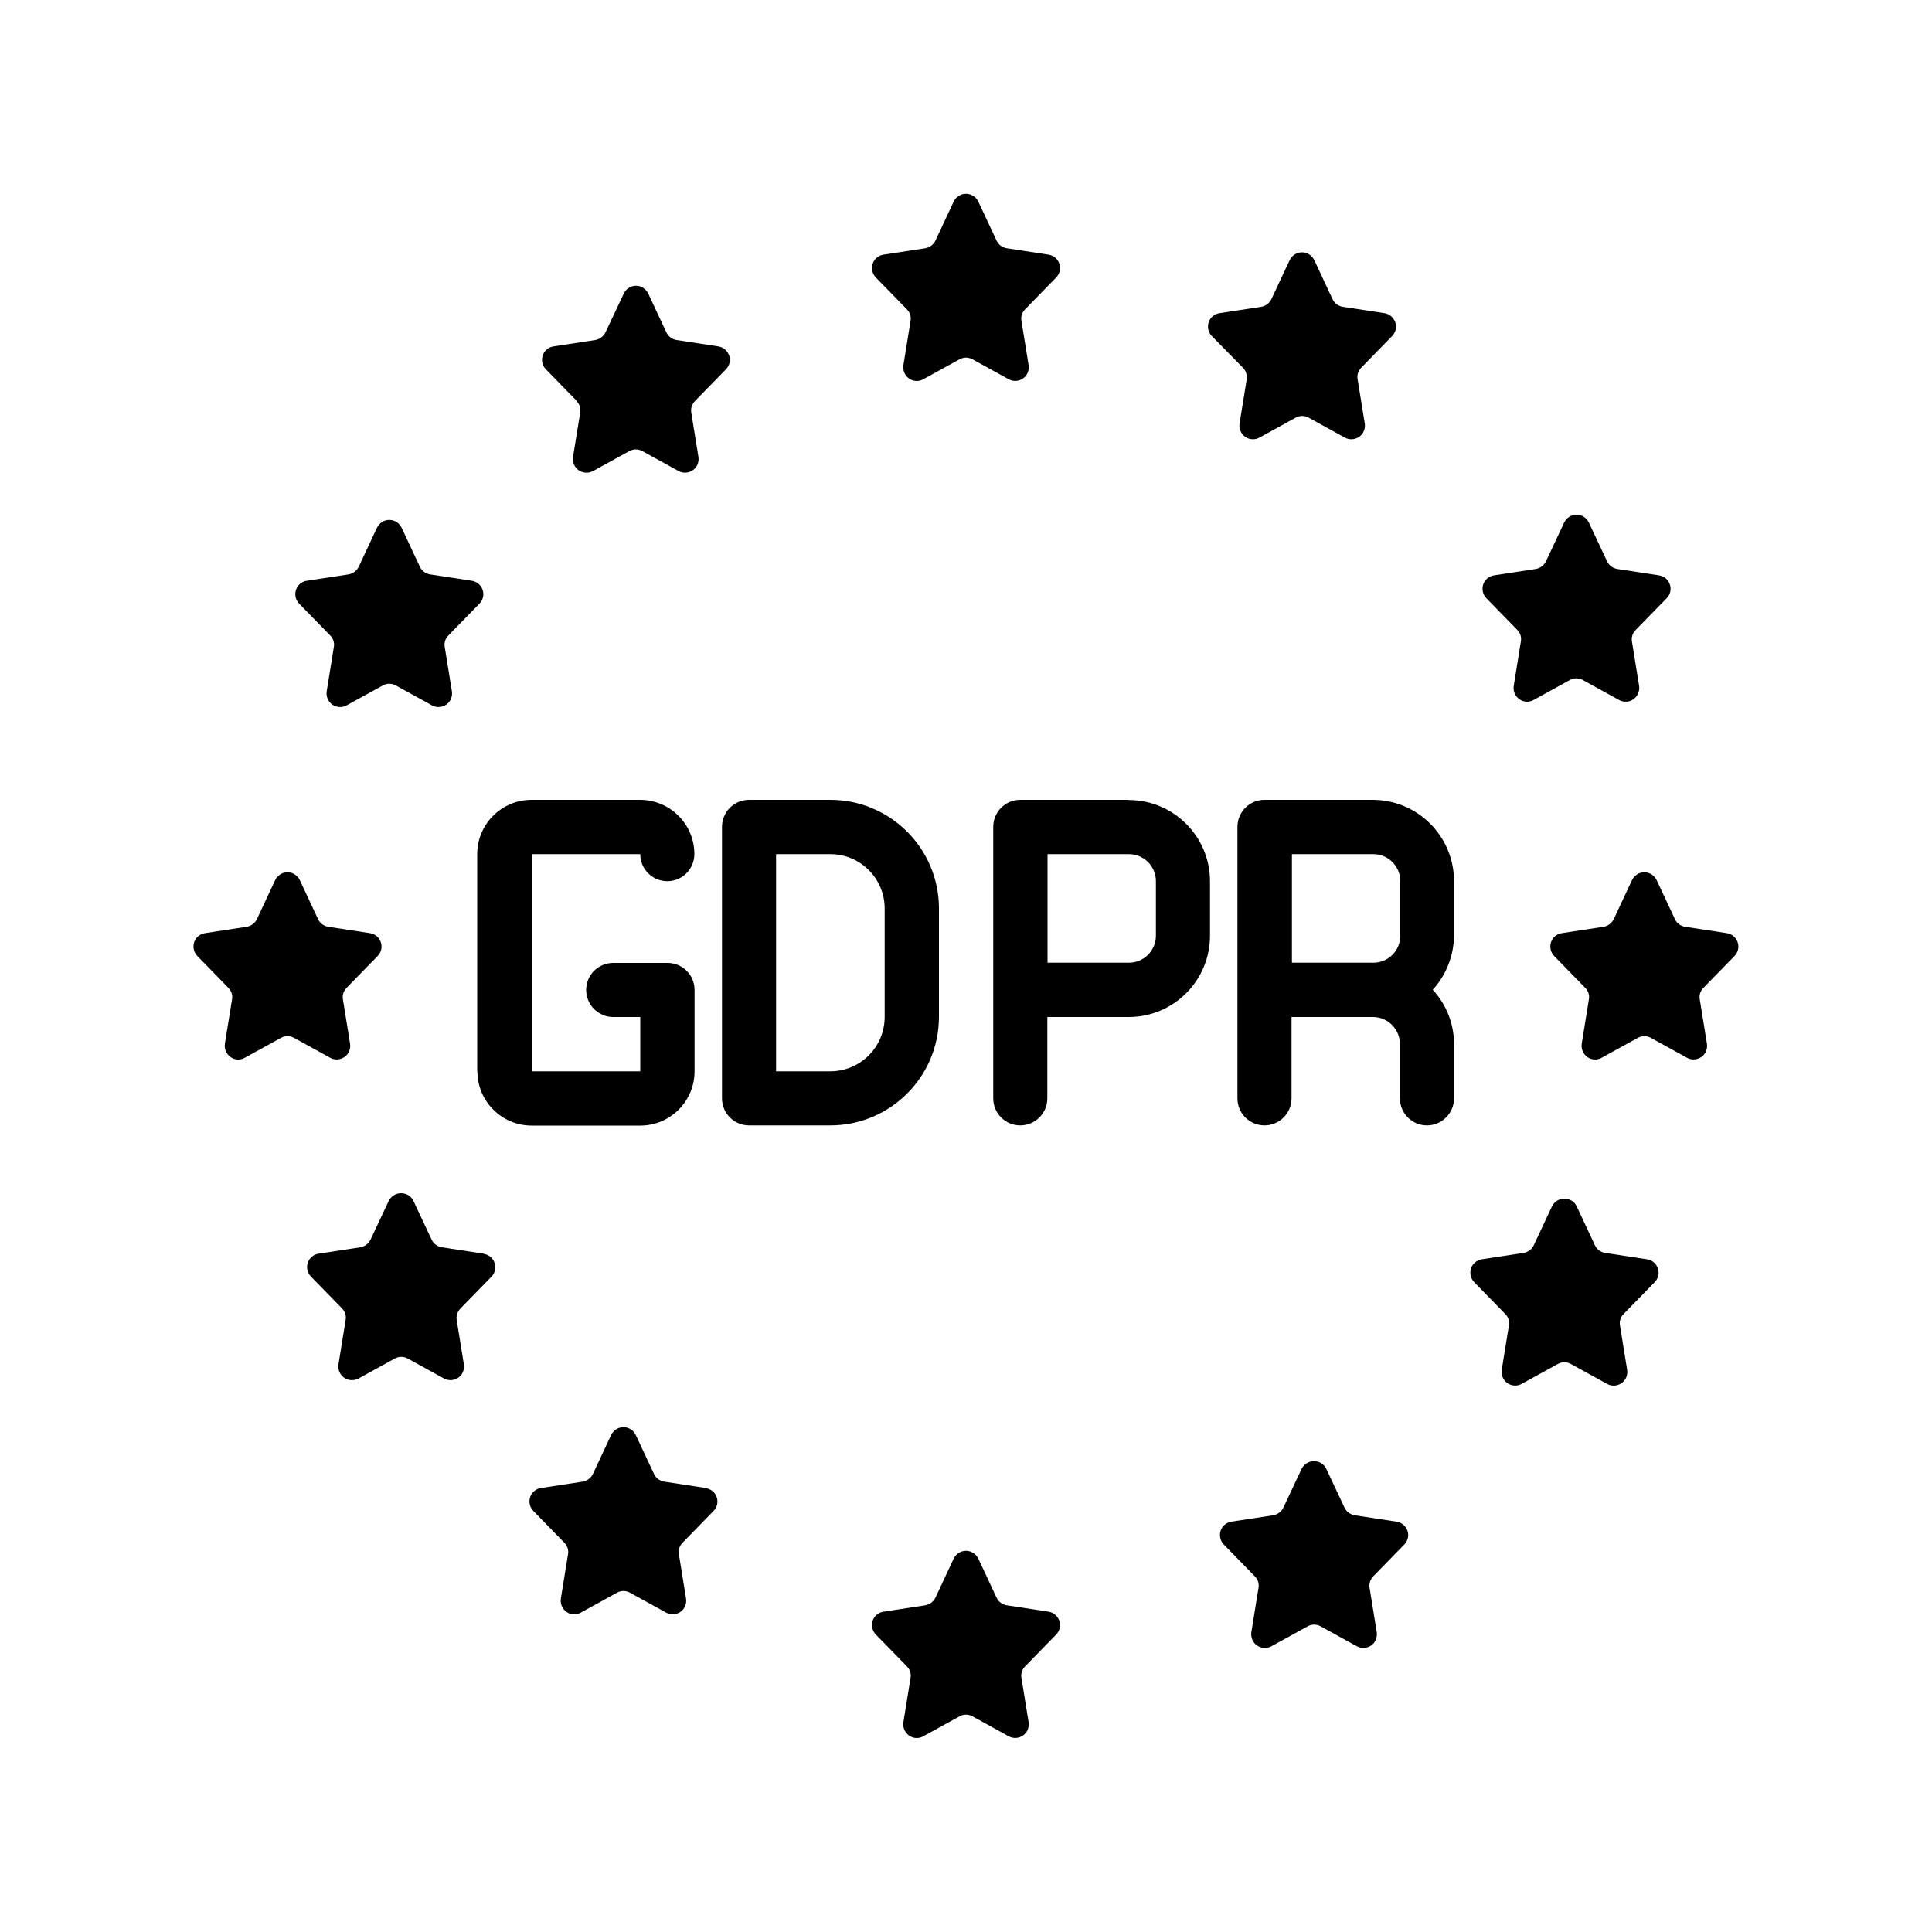
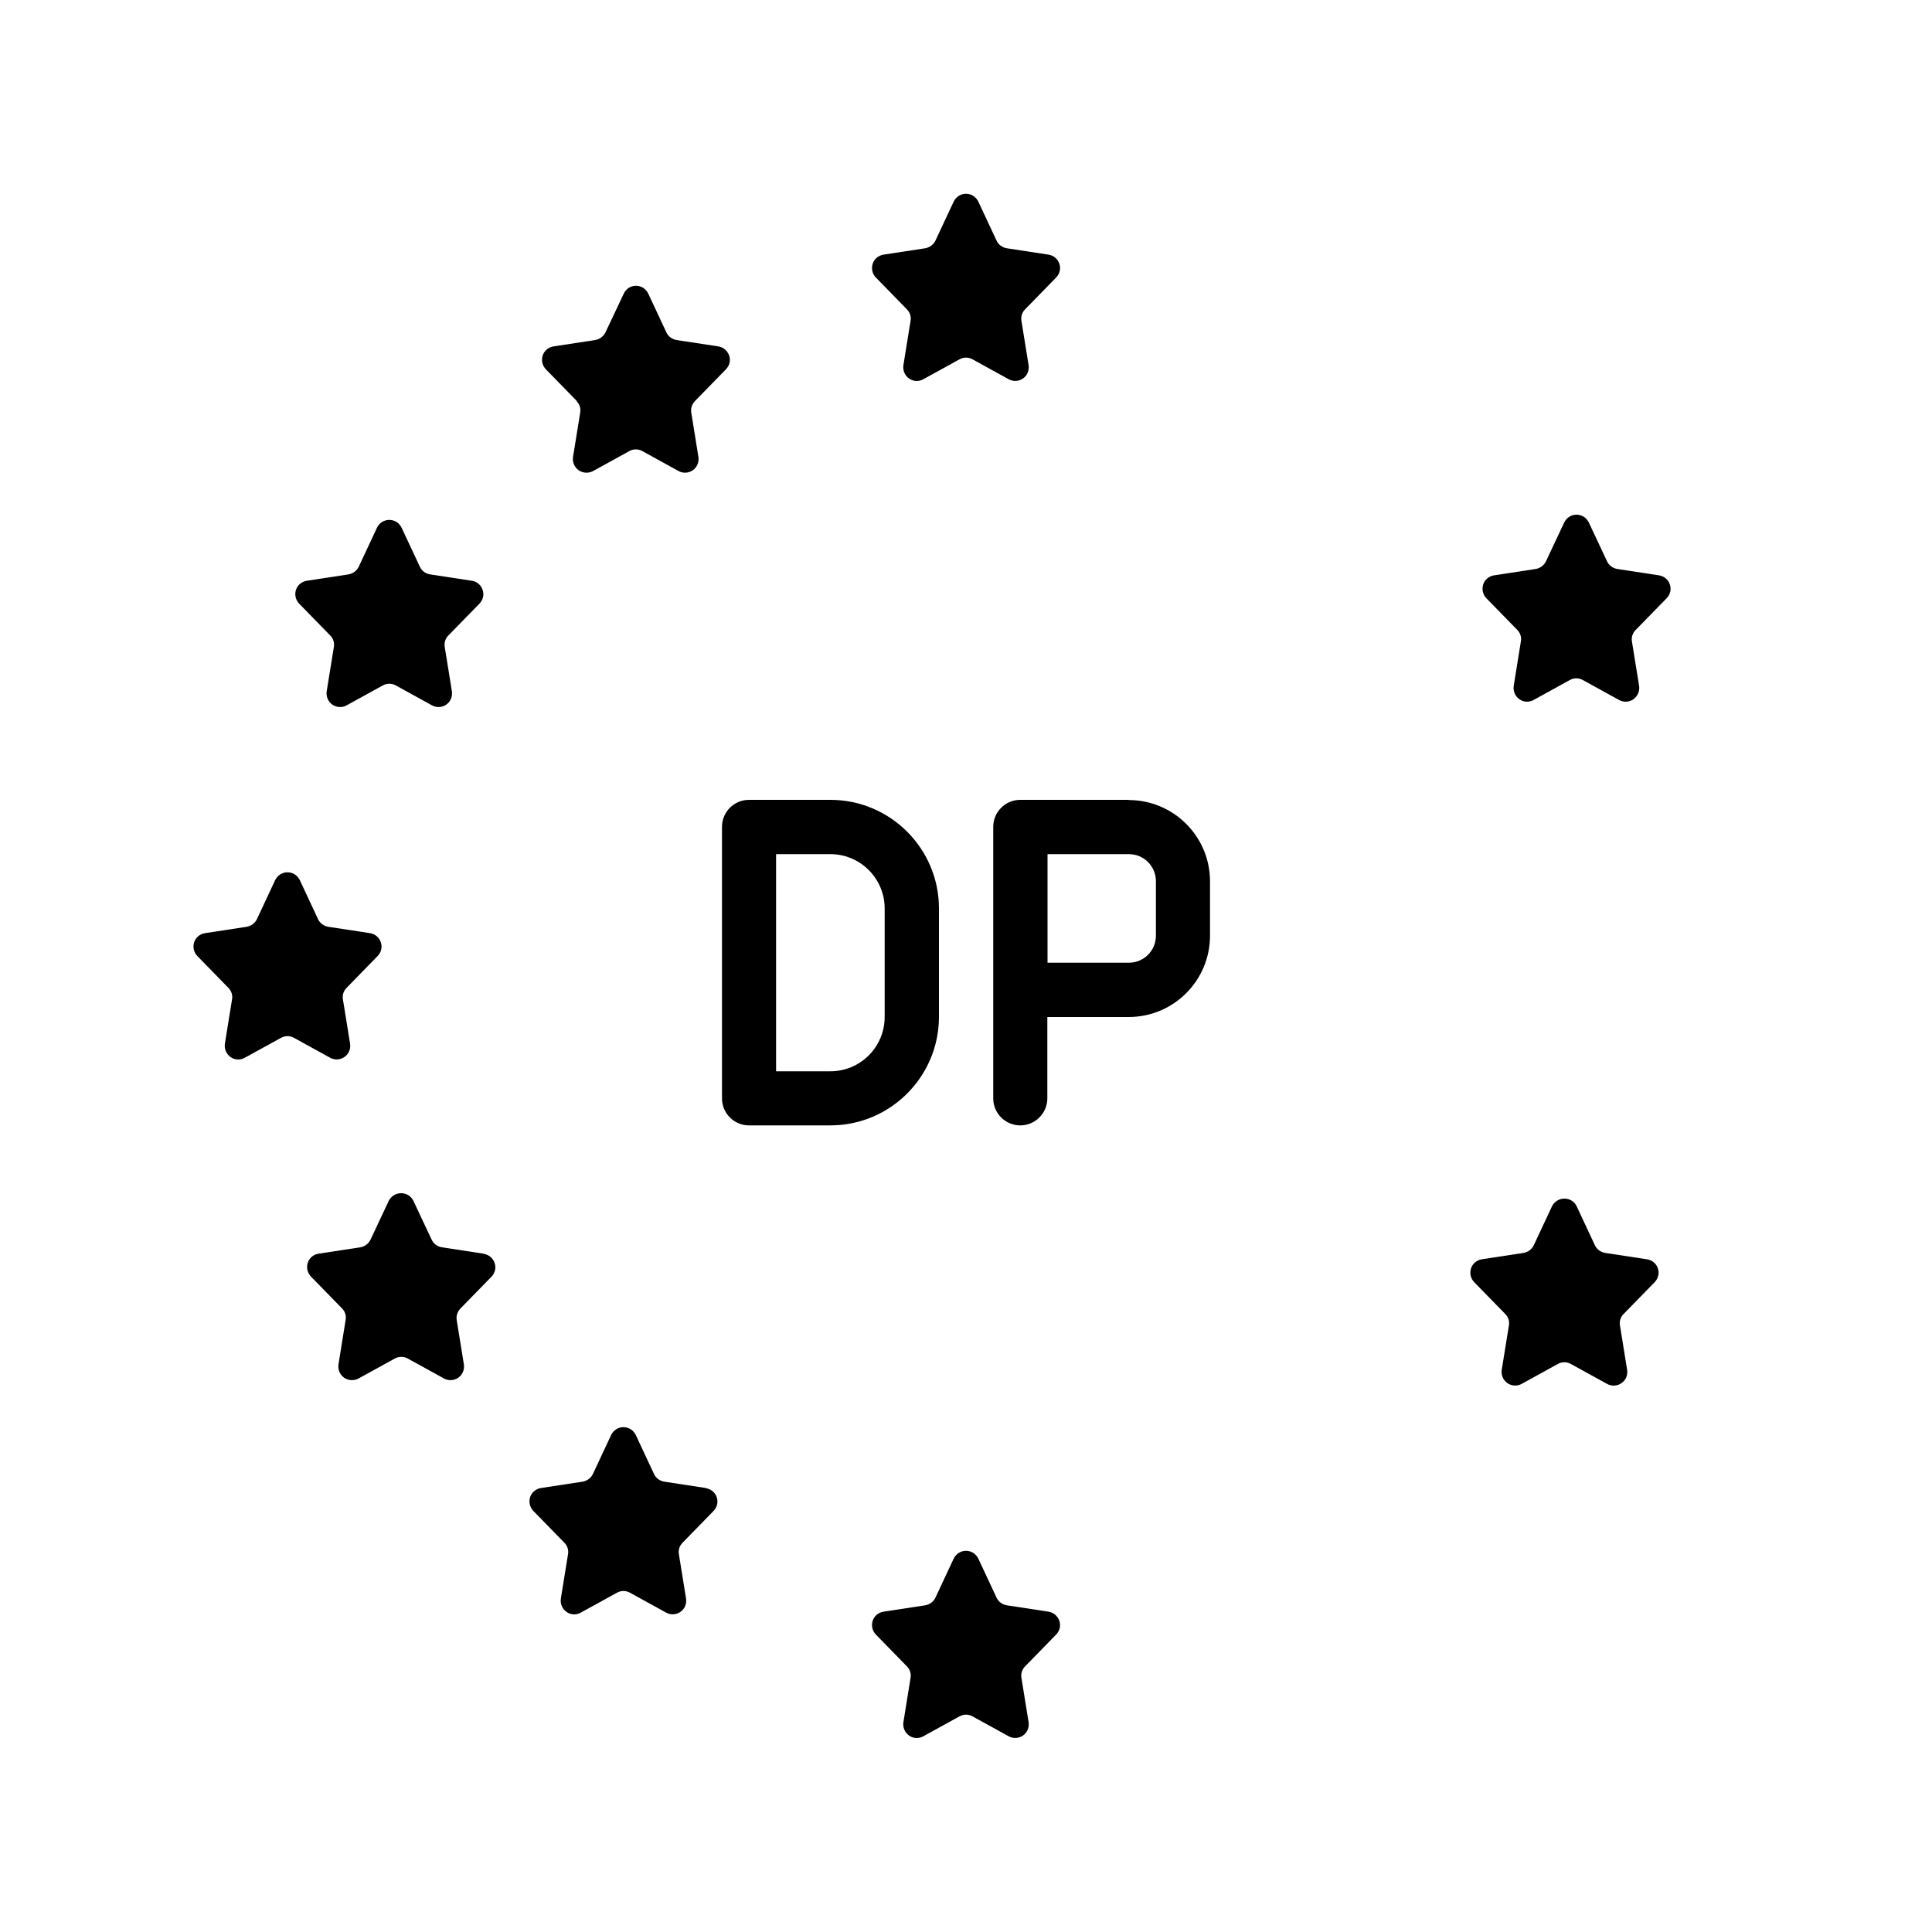
<svg xmlns="http://www.w3.org/2000/svg" id="Layer_1" data-name="Layer 1" viewBox="0 0 100 100">
  <path d="M46.94,16.01c.16.16.23.38.19.6l-.37,2.29c-.04.27.07.53.29.69s.51.17.74.04l1.87-1.03c.21-.12.47-.12.68,0l1.87,1.03c.24.13.52.11.74-.04s.33-.42.29-.69l-.37-2.29c-.04-.22.03-.44.19-.6l1.61-1.65c.18-.19.25-.46.16-.71-.08-.25-.3-.43-.56-.47l-2.16-.33c-.23-.04-.43-.18-.53-.4l-.94-2.01c-.12-.25-.36-.41-.64-.41s-.52.16-.64.41l-.94,2.01c-.1.21-.3.36-.53.4l-2.16.33c-.26.04-.48.22-.56.47s-.02.52.16.71l1.61,1.65Z" />
  <path d="M54.27,83.42l-2.16-.33c-.23-.04-.43-.18-.53-.4l-.94-2.01c-.12-.25-.36-.41-.64-.41s-.52.16-.64.41l-.94,2.01c-.1.21-.3.36-.53.4l-2.16.33c-.26.04-.48.22-.56.47s-.02.52.16.71l1.61,1.65c.16.16.23.38.19.6l-.37,2.29c-.04.27.07.53.29.69s.51.17.74.04l1.87-1.03c.21-.12.47-.12.68,0l1.87,1.03c.24.13.52.11.74-.04s.33-.42.29-.69l-.37-2.29c-.04-.22.03-.44.19-.6l1.61-1.65c.18-.19.25-.46.16-.71s-.3-.43-.56-.47Z" />
  <path d="M29.84,20.76c.16.16.23.38.19.6l-.37,2.29c-.04.27.07.53.29.69.22.15.51.17.75.04l1.87-1.03c.21-.12.47-.12.68,0l1.87,1.03c.24.13.52.11.74-.04s.33-.42.29-.69l-.37-2.29c-.04-.22.04-.44.19-.6l1.61-1.65c.18-.19.25-.46.16-.71s-.3-.43-.56-.47l-2.16-.33c-.23-.04-.43-.18-.53-.4l-.94-2.01c-.12-.24-.36-.4-.63-.4s-.51.15-.63.4l-.95,2.01c-.1.21-.3.36-.53.4l-2.16.33c-.26.04-.48.22-.56.47s-.02.52.16.71l1.61,1.65Z" />
-   <path d="M72.28,78.76l-2.16-.33c-.23-.04-.43-.18-.53-.4l-.94-2c-.12-.25-.36-.4-.64-.4s-.52.16-.64.4l-.94,2c-.1.21-.3.36-.53.4l-2.16.33c-.26.04-.48.22-.56.47s-.02.52.16.71l1.61,1.65c.16.16.23.38.19.6l-.37,2.29c-.04.27.07.53.29.69.22.15.51.17.75.04l1.87-1.03c.21-.12.47-.12.68,0l1.87,1.03c.24.13.52.11.74-.04s.33-.42.29-.69l-.37-2.29c-.04-.22.04-.44.19-.6l1.61-1.65c.18-.19.25-.46.16-.71s-.3-.43-.56-.47Z" />
  <path d="M17.09,32.89c.16.16.23.38.19.6l-.37,2.29c-.04.27.07.53.29.69.22.15.51.17.74.04l1.87-1.03c.21-.12.47-.12.68,0l1.87,1.03c.24.13.52.11.74-.04.22-.15.33-.42.29-.69l-.37-2.29c-.04-.22.03-.44.19-.6l1.61-1.65c.18-.19.25-.46.16-.71-.08-.25-.3-.43-.56-.47l-2.16-.33c-.23-.04-.43-.18-.53-.4l-.94-2.01c-.12-.25-.36-.41-.64-.41s-.52.16-.64.41l-.94,2.01c-.1.21-.3.36-.53.4l-2.16.33c-.26.04-.48.22-.56.47-.08.25-.02.52.16.71l1.61,1.65Z" />
  <path d="M85.24,65.18l-2.16-.33c-.23-.04-.43-.18-.53-.4l-.94-2.01c-.12-.25-.36-.4-.64-.4s-.52.16-.64.4l-.94,2.01c-.1.21-.3.36-.53.4l-2.16.33c-.26.04-.48.22-.56.47s-.02.52.16.71l1.61,1.65c.16.16.23.38.19.6l-.37,2.29c-.04.27.07.53.29.69.22.15.51.17.74.04l1.87-1.03c.21-.12.47-.12.68,0l1.87,1.03c.24.13.52.12.75-.04s.33-.42.29-.69l-.37-2.29c-.04-.22.03-.44.19-.6l1.61-1.65c.18-.19.25-.46.16-.71-.08-.25-.3-.43-.56-.47Z" />
  <path d="M17.83,54.71c.22-.15.33-.42.29-.69l-.37-2.29c-.04-.22.03-.44.19-.6l1.61-1.65c.18-.19.25-.46.16-.71-.08-.25-.3-.43-.56-.47l-2.16-.33c-.23-.04-.43-.18-.53-.4l-.94-2.01c-.12-.25-.36-.41-.64-.41s-.52.16-.64.41l-.94,2.01c-.1.21-.3.36-.53.4l-2.16.33c-.26.04-.48.22-.56.47-.08.25-.02.52.16.71l1.61,1.65c.16.16.23.38.19.6l-.37,2.29c-.04.27.07.53.29.69s.51.17.74.04l1.87-1.03c.21-.12.47-.12.68,0l1.87,1.03c.24.13.52.11.74-.04Z" />
-   <path d="M89.78,49.48c.18-.19.25-.46.16-.71-.08-.25-.3-.43-.56-.47l-2.16-.33c-.23-.04-.43-.18-.53-.4l-.94-2.01c-.12-.25-.36-.41-.64-.41s-.52.16-.64.41l-.94,2.01c-.1.21-.3.36-.53.4l-2.16.33c-.26.04-.48.22-.56.47s-.02.52.16.71l1.61,1.65c.16.16.23.38.19.6l-.37,2.29c-.04.27.07.53.29.69s.51.17.74.04l1.87-1.03c.21-.12.47-.12.68,0l1.87,1.03c.24.13.52.11.74-.04s.33-.42.29-.69l-.37-2.29c-.04-.22.03-.44.19-.6l1.61-1.65Z" />
  <path d="M25.03,64.89l-2.16-.33c-.23-.04-.43-.18-.53-.4l-.94-2c-.12-.25-.36-.4-.64-.4s-.52.16-.64.4l-.94,2c-.1.21-.3.36-.53.4l-2.16.33c-.26.04-.48.22-.56.47-.08.25-.02.52.16.71l1.61,1.65c.16.16.23.38.19.6l-.37,2.3c-.04.27.07.53.29.69.22.15.51.17.75.04l1.87-1.03c.21-.12.47-.12.68,0l1.87,1.03c.24.13.52.11.74-.04.22-.15.33-.42.29-.69l-.37-2.29c-.04-.22.04-.44.19-.6l1.61-1.65c.18-.19.25-.46.16-.71-.08-.25-.3-.43-.56-.47Z" />
  <path d="M78.53,32.6c.16.16.23.38.19.6l-.37,2.3c-.04.27.07.53.29.69s.51.17.74.04l1.87-1.03c.21-.12.47-.12.68,0l1.87,1.03c.24.13.53.12.75-.04s.33-.43.29-.69l-.37-2.29c-.04-.22.03-.44.19-.6l1.61-1.65c.18-.19.25-.46.16-.71-.08-.25-.3-.43-.56-.47l-2.16-.33c-.23-.04-.43-.18-.53-.4l-.94-2c-.12-.25-.36-.41-.64-.41s-.52.16-.64.41l-.94,2c-.1.21-.3.36-.53.4l-2.16.33c-.26.04-.48.22-.56.47-.08.25-.02.52.16.71l1.6,1.64Z" />
  <path d="M36.54,77.02l-2.16-.33c-.23-.04-.43-.18-.53-.4l-.94-2.01c-.12-.25-.36-.41-.64-.41s-.52.16-.64.41l-.94,2.01c-.1.21-.3.36-.53.4l-2.16.33c-.26.04-.48.22-.56.47-.08.25-.02.52.16.71l1.61,1.65c.16.16.23.38.19.6l-.37,2.29c-.04.27.07.53.29.69s.51.17.74.04l1.87-1.03c.21-.12.47-.12.68,0l1.87,1.03c.24.13.52.11.74-.04.22-.15.33-.42.29-.69l-.37-2.29c-.04-.22.03-.44.19-.6l1.6-1.64c.19-.19.25-.46.17-.71-.08-.25-.3-.43-.56-.47Z" />
-   <path d="M64.53,19.63l-.37,2.29c-.04.27.07.53.29.69.22.15.51.17.74.04l1.87-1.03c.21-.12.47-.12.68,0l1.87,1.03c.24.13.52.11.74-.04s.33-.42.29-.69l-.37-2.29c-.04-.22.03-.44.19-.6l1.6-1.64c.18-.19.25-.46.16-.71s-.3-.43-.56-.47l-2.16-.33c-.23-.04-.43-.18-.53-.4l-.94-2.01c-.12-.25-.36-.41-.64-.41s-.52.16-.64.41l-.94,2.01c-.1.21-.3.36-.53.4l-2.16.33c-.26.04-.48.22-.56.47-.08.25-.02.52.16.71l1.61,1.64c.16.16.23.38.19.6Z" />
-   <path d="M24.71,55.45c0,1.55,1.26,2.81,2.81,2.81h5.62c1.55,0,2.81-1.26,2.81-2.81v-4.21c0-.78-.63-1.4-1.4-1.4h-2.81c-.78,0-1.4.63-1.4,1.4s.63,1.4,1.4,1.4h1.4v2.81h-5.62v-11.24h5.62c0,.78.63,1.4,1.4,1.4s1.4-.63,1.4-1.4c0-1.55-1.26-2.81-2.81-2.81h-5.62c-1.55,0-2.81,1.26-2.81,2.81v11.24h0Z" />
  <path d="M48.6,52.64v-5.62c0-3.1-2.52-5.62-5.62-5.62h-4.21c-.78,0-1.4.63-1.4,1.4v14.05c0,.78.63,1.4,1.4,1.4h4.21c3.1,0,5.62-2.52,5.62-5.62ZM45.79,52.64c0,1.55-1.26,2.81-2.81,2.81h-2.81v-11.24h2.81c1.55,0,2.81,1.26,2.81,2.81v5.62Z" />
  <path d="M58.43,41.4h-5.62c-.78,0-1.4.63-1.4,1.4v14.05c0,.78.63,1.4,1.4,1.4s1.4-.63,1.4-1.4v-4.21h4.21c2.33,0,4.21-1.89,4.21-4.21v-2.81c0-2.33-1.89-4.21-4.21-4.21ZM59.83,48.43c0,.78-.63,1.4-1.4,1.4h-4.21v-5.62h4.21c.78,0,1.4.63,1.4,1.4v2.81Z" />
-   <path d="M71.07,41.4h-5.62c-.78,0-1.4.63-1.4,1.4v14.05c0,.78.63,1.4,1.4,1.4s1.4-.63,1.4-1.4v-4.21h4.21c.78,0,1.4.63,1.4,1.4v2.81c0,.78.63,1.4,1.4,1.4s1.4-.63,1.4-1.4v-2.81c0-1.04-.39-2.04-1.1-2.81.7-.77,1.09-1.77,1.1-2.81v-2.81c0-2.33-1.89-4.21-4.21-4.21ZM72.48,48.43c0,.78-.63,1.4-1.4,1.4h-4.21v-5.62h4.21c.78,0,1.4.63,1.4,1.4v2.81h0Z" />
</svg>